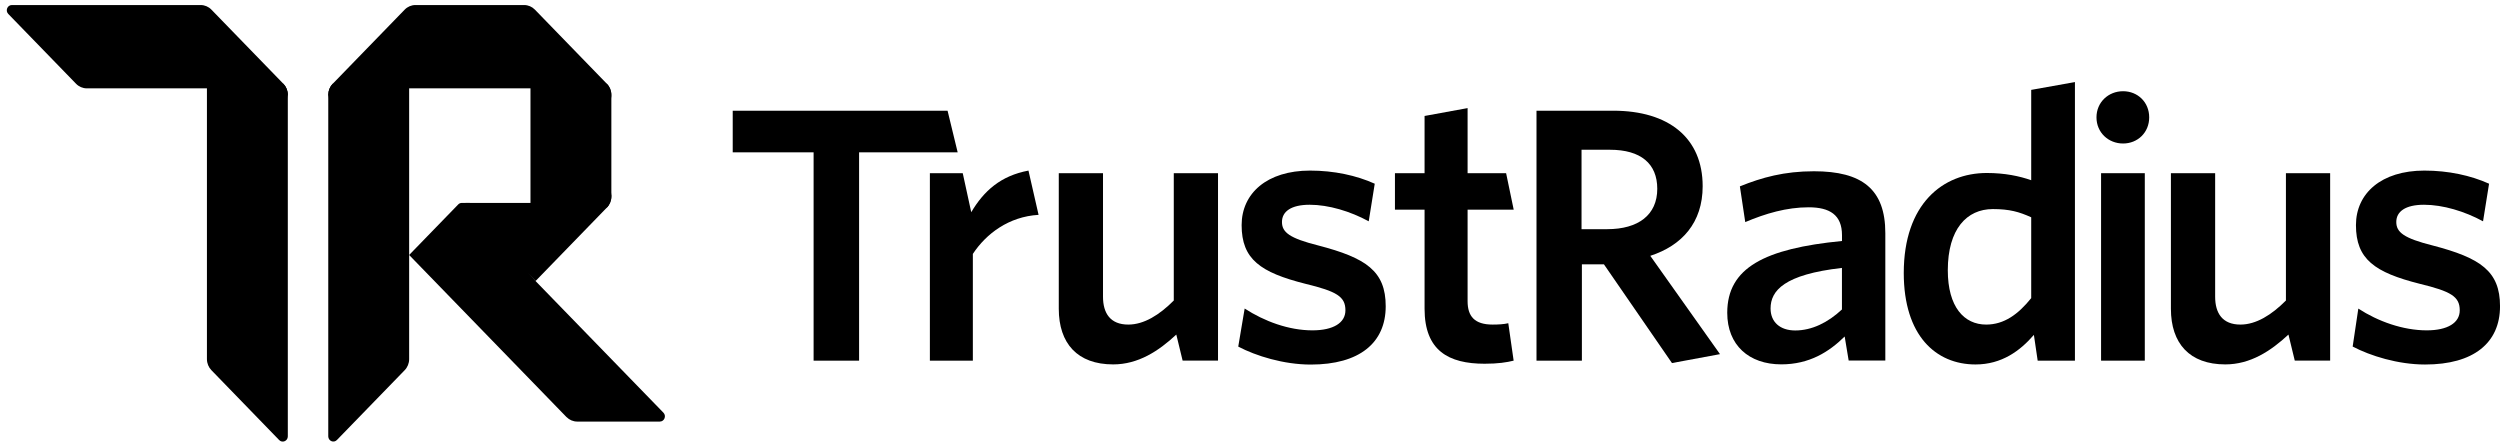
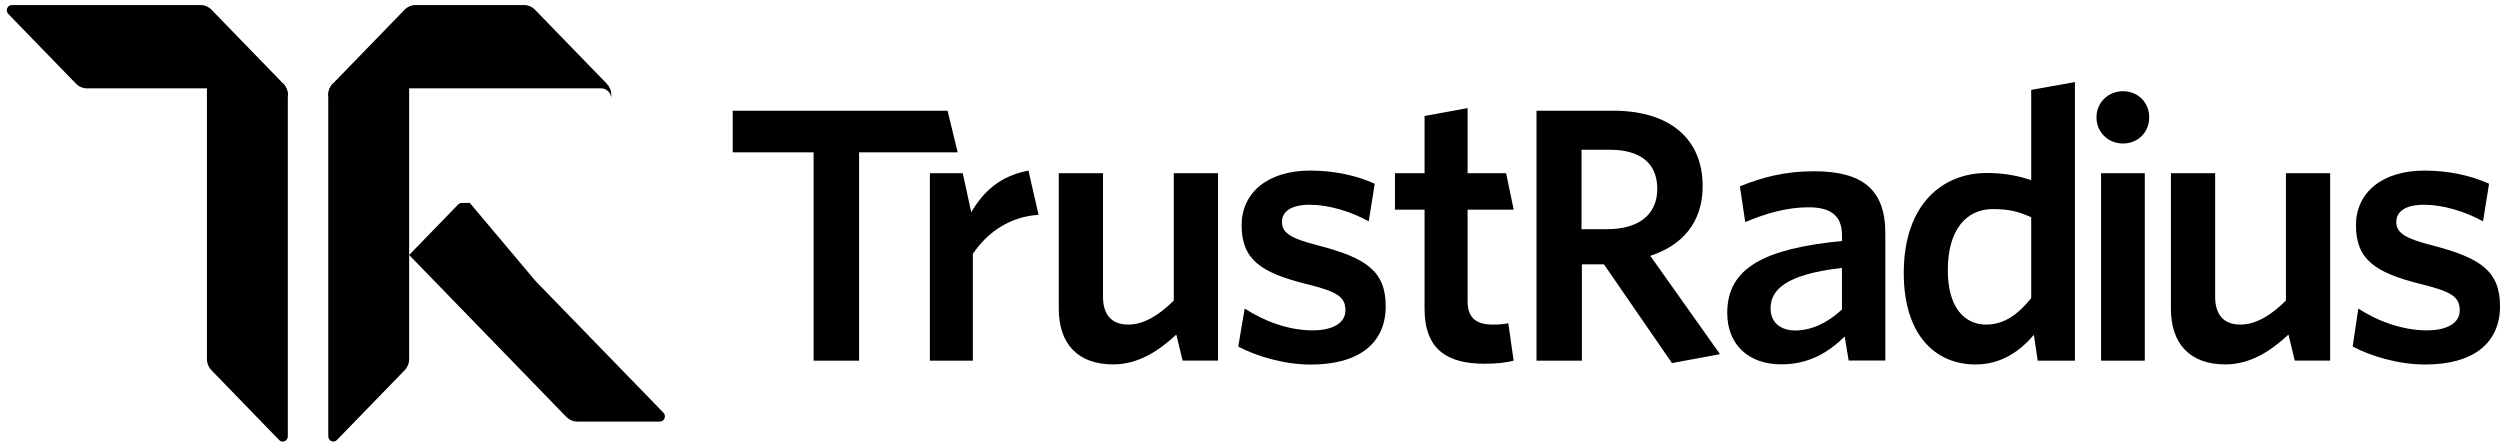
<svg xmlns="http://www.w3.org/2000/svg" width="184" height="33" viewBox="0 0 184 33" fill="none">
  <path d="M15.23 6.166H20.856C21.064 6.38 21.183 6.675 21.183 6.978V32.117C21.183 32.458 20.782 32.63 20.547 32.389L15.558 27.245C15.35 27.03 15.23 26.739 15.23 26.433V6.166Z" fill="url(#paint0_linear_2630_5444)" style="" />
  <path d="M30.113 6.166V18.767V26.433C30.113 26.739 29.994 27.03 29.786 27.245L24.796 32.385C24.562 32.626 24.168 32.458 24.16 32.12V6.97C24.164 6.671 24.279 6.384 24.484 6.173L24.488 6.169H30.113V6.166Z" fill="url(#paint1_linear_2630_5444)" style="" />
  <path d="M39.415 20.684L34.578 14.935H33.986C33.89 14.935 33.797 14.973 33.726 15.046C33.726 15.046 33.726 15.046 33.722 15.05L30.113 18.767L41.692 30.695C41.692 30.695 41.696 30.698 41.699 30.698C41.908 30.909 42.191 31.028 42.484 31.028H48.564C48.895 31.028 49.063 30.614 48.828 30.373L39.415 20.684Z" fill="url(#paint2_linear_2630_5444)" style="" />
-   <path d="M39.043 6.12V15.318L44.669 15.272C44.877 15.057 44.996 14.762 44.996 14.459V6.978C44.996 6.671 44.877 6.38 44.669 6.166L39.043 6.12Z" fill="url(#paint3_linear_2630_5444)" style="" />
  <path d="M15.559 0.708C15.351 0.493 15.064 0.371 14.77 0.371H0.874C0.542 0.371 0.375 0.785 0.609 1.026L5.599 6.166C5.807 6.38 6.094 6.503 6.388 6.503H15.232H20.441C20.85 6.503 21.185 6.848 21.185 7.269V6.978C21.185 6.671 21.066 6.38 20.857 6.166L15.559 0.708Z" fill="url(#paint4_linear_2630_5444)" style="" />
  <path d="M29.786 0.708C29.994 0.493 30.281 0.371 30.575 0.371H38.578C38.875 0.371 39.158 0.493 39.367 0.708L44.665 6.166C44.873 6.38 44.992 6.675 44.992 6.978V7.269C44.992 6.848 44.657 6.503 44.248 6.503H39.039H30.113H24.904C24.495 6.503 24.16 6.848 24.16 7.269V6.978C24.16 6.671 24.279 6.38 24.488 6.166L29.786 0.708Z" fill="url(#paint5_linear_2630_5444)" style="" />
-   <path d="M44.998 14.168C44.998 14.59 44.663 14.935 44.254 14.935H39.789H34.286C34.119 14.935 34.037 15.142 34.156 15.261L39.417 20.684L44.671 15.272C44.879 15.057 44.998 14.762 44.998 14.459V14.168Z" fill="url(#paint6_linear_2630_5444)" style="" />
  <path d="M184.002 22.539C184.002 19.948 182.555 18.983 179.042 18.067C176.929 17.534 176.367 17.101 176.367 16.338C176.367 15.575 177.029 15.07 178.406 15.07C179.805 15.07 181.401 15.553 182.752 16.288L183.195 13.521C181.844 12.912 180.199 12.555 178.432 12.555C175.266 12.555 173.398 14.23 173.398 16.568C173.398 19.082 174.775 20.048 178.09 20.887C180.397 21.447 181.037 21.826 181.037 22.842C181.037 23.758 180.151 24.314 178.607 24.314C176.862 24.314 175.02 23.655 173.573 22.712L173.156 25.506C174.458 26.192 176.497 26.828 178.484 26.828C182.064 26.832 184.002 25.23 184.002 22.539Z" fill="#116BF2" style="fill:#116BF2;fill:color(display-p3 0.067 0.42 0.949);fill-opacity:1;" />
  <path d="M171.499 26.544V12.747H168.244V22.118C167.187 23.18 166.049 23.889 164.895 23.889C163.571 23.889 163.035 23.053 163.035 21.838V12.747H159.779V22.723C159.779 25.28 161.156 26.82 163.783 26.82C165.624 26.82 167.128 25.839 168.43 24.624L168.895 26.541H171.499V26.544Z" fill="#116BF2" style="fill:#116BF2;fill:color(display-p3 0.067 0.42 0.949);fill-opacity:1;" />
  <path d="M157.857 26.544V12.747H154.639V26.544H157.857Z" fill="#116BF2" style="fill:#116BF2;fill:color(display-p3 0.067 0.42 0.949);fill-opacity:1;" />
  <path d="M156.258 6.714C157.337 6.714 158.181 7.523 158.181 8.638C158.181 9.75 157.337 10.562 156.258 10.562C155.179 10.562 154.301 9.754 154.301 8.638C154.301 7.523 155.179 6.714 156.258 6.714Z" fill="#116BF2" style="fill:#116BF2;fill:color(display-p3 0.067 0.42 0.949);fill-opacity:1;" />
  <path d="M149.497 21.942C148.541 23.13 147.506 23.889 146.182 23.889C144.56 23.889 143.358 22.597 143.358 19.891C143.358 16.856 144.757 15.388 146.673 15.388C147.901 15.388 148.611 15.591 149.497 15.993V21.942ZM152.715 26.544V6.04L149.497 6.615V13.264C148.638 12.962 147.559 12.732 146.23 12.732C142.99 12.732 140.117 15.008 140.117 20.094C140.117 24.697 142.476 26.824 145.397 26.824C147.335 26.824 148.686 25.812 149.694 24.647L149.973 26.544H152.715Z" fill="#116BF2" style="fill:#116BF2;fill:color(display-p3 0.067 0.42 0.949);fill-opacity:1;" />
  <path d="M135.567 22.777C134.537 23.739 133.357 24.322 132.129 24.322C130.998 24.322 130.314 23.689 130.314 22.704C130.314 21.39 131.322 20.201 135.567 19.719V22.777ZM138.76 26.544V17.158C138.76 13.92 137.041 12.605 133.506 12.605C131.322 12.605 129.674 13.061 128.055 13.717L128.45 16.346C129.949 15.713 131.493 15.257 133.115 15.257C134.663 15.257 135.571 15.813 135.571 17.308V17.737C129.875 18.293 127.125 19.711 127.125 23.022C127.125 25.399 128.721 26.817 131.102 26.817C133.164 26.817 134.615 25.904 135.768 24.766L136.062 26.537H138.76V26.544Z" fill="#116BF2" style="fill:#116BF2;fill:color(display-p3 0.067 0.42 0.949);fill-opacity:1;" />
  <path d="M126.592 26.065L121.461 18.829C123.794 18.07 125.316 16.388 125.316 13.705C125.316 10.164 122.834 8.148 118.734 8.148H113.086V26.544H116.427V19.454H118.049L123.057 26.721L126.592 26.065ZM121.975 13.897C121.975 15.821 120.576 16.867 118.291 16.867H116.401V11.022H118.488C120.773 11.022 121.975 12.05 121.975 13.897Z" fill="#116BF2" style="fill:#116BF2;fill:color(display-p3 0.067 0.42 0.949);fill-opacity:1;" />
  <path d="M111.404 26.544L111.01 23.789C110.69 23.866 110.273 23.889 109.856 23.889C108.532 23.889 108.015 23.283 108.015 22.168V15.43H111.408L110.85 12.747H108.015V7.956L104.848 8.535V12.747H102.668V15.43H104.848V22.723C104.848 25.809 106.616 26.771 109.268 26.771C110.251 26.771 110.891 26.671 111.404 26.544Z" fill="#116BF2" style="fill:#116BF2;fill:color(display-p3 0.067 0.42 0.949);fill-opacity:1;" />
  <path d="M101.988 22.539C101.988 19.948 100.541 18.983 97.028 18.067C94.915 17.534 94.353 17.101 94.353 16.338C94.353 15.575 95.015 15.07 96.392 15.07C97.791 15.07 99.387 15.553 100.738 16.288L101.181 13.521C99.83 12.912 98.185 12.555 96.418 12.555C93.252 12.555 91.384 14.23 91.384 16.568C91.384 19.082 92.761 20.048 96.076 20.887C98.383 21.447 99.023 21.826 99.023 22.842C99.023 23.758 98.137 24.314 96.593 24.314C94.848 24.314 93.055 23.647 91.607 22.708L91.135 25.51C92.437 26.196 94.483 26.832 96.474 26.832C100.061 26.832 101.988 25.23 101.988 22.539Z" fill="#116BF2" style="fill:#116BF2;fill:color(display-p3 0.067 0.42 0.949);fill-opacity:1;" />
  <path d="M89.646 26.544V12.747H86.39V22.118C85.334 23.18 84.195 23.889 83.042 23.889C81.717 23.889 81.181 23.053 81.181 21.838V12.747H77.926V22.723C77.926 25.28 79.302 26.82 81.929 26.82C83.771 26.82 85.274 25.839 86.576 24.624L87.041 26.541H89.646V26.544Z" fill="#116BF2" style="fill:#116BF2;fill:color(display-p3 0.067 0.42 0.949);fill-opacity:1;" />
  <path d="M76.439 15.813L75.695 12.555C73.648 12.939 72.413 14.05 71.483 15.618L70.858 12.747H68.439V26.544H71.602V18.688C72.584 17.197 74.255 15.94 76.439 15.813Z" fill="#116BF2" style="fill:#116BF2;fill:color(display-p3 0.067 0.42 0.949);fill-opacity:1;" />
  <path d="M70.485 11.214L69.741 8.148H53.928V11.214H59.881V26.544H63.229V11.214H70.485Z" fill="#116BF2" style="fill:#116BF2;fill:color(display-p3 0.067 0.42 0.949);fill-opacity:1;" />
  <defs>
    <linearGradient id="paint0_linear_2630_5444" x1="18.207" y1="32.565" x2="18.207" y2="0.37" gradientUnits="userSpaceOnUse">
      <stop offset="0.714" stop-color="#116BF2" style="stop-color:#116BF2;stop-color:color(display-p3 0.067 0.42 0.949);stop-opacity:1;" />
      <stop offset="1" stop-color="#1E50E5" style="stop-color:#1E50E5;stop-color:color(display-p3 0.118 0.314 0.898);stop-opacity:1;" />
    </linearGradient>
    <linearGradient id="paint1_linear_2630_5444" x1="27.137" y1="32.565" x2="27.137" y2="0.37" gradientUnits="userSpaceOnUse">
      <stop offset="0.714" stop-color="#116BF2" style="stop-color:#116BF2;stop-color:color(display-p3 0.067 0.42 0.949);stop-opacity:1;" />
      <stop offset="1" stop-color="#1E50E5" style="stop-color:#1E50E5;stop-color:color(display-p3 0.118 0.314 0.898);stop-opacity:1;" />
    </linearGradient>
    <linearGradient id="paint2_linear_2630_5444" x1="32.254" y1="16.754" x2="47.194" y2="31.258" gradientUnits="userSpaceOnUse">
      <stop offset="0.408" stop-color="#116BF2" style="stop-color:#116BF2;stop-color:color(display-p3 0.067 0.42 0.949);stop-opacity:1;" />
      <stop offset="1" stop-color="#185DEC" style="stop-color:#185DEC;stop-color:color(display-p3 0.094 0.365 0.925);stop-opacity:1;" />
    </linearGradient>
    <linearGradient id="paint3_linear_2630_5444" x1="42.019" y1="20.726" x2="42.019" y2="0.306" gradientUnits="userSpaceOnUse">
      <stop offset="0.578" stop-color="#116BF2" style="stop-color:#116BF2;stop-color:color(display-p3 0.067 0.42 0.949);stop-opacity:1;" />
      <stop offset="1" stop-color="#1E50E5" style="stop-color:#1E50E5;stop-color:color(display-p3 0.118 0.314 0.898);stop-opacity:1;" />
    </linearGradient>
    <linearGradient id="paint4_linear_2630_5444" x1="14.673" y1="-0.013" x2="8.543" y2="5.938" gradientUnits="userSpaceOnUse">
      <stop offset="0.033" stop-color="#59C5FF" style="stop-color:#59C5FF;stop-color:color(display-p3 0.349 0.772 1);stop-opacity:1;" />
      <stop offset="0.989" stop-color="#21B1FF" style="stop-color:#21B1FF;stop-color:color(display-p3 0.129 0.694 1);stop-opacity:1;" />
    </linearGradient>
    <linearGradient id="paint5_linear_2630_5444" x1="29.183" y1="1.329" x2="35.313" y2="7.279" gradientUnits="userSpaceOnUse">
      <stop offset="0.039" stop-color="#59C5FF" style="stop-color:#59C5FF;stop-color:color(display-p3 0.349 0.772 1);stop-opacity:1;" />
      <stop offset="0.989" stop-color="#21B1FF" style="stop-color:#21B1FF;stop-color:color(display-p3 0.129 0.694 1);stop-opacity:1;" />
    </linearGradient>
    <linearGradient id="paint6_linear_2630_5444" x1="42.482" y1="17.707" x2="37.885" y2="13.244" gradientUnits="userSpaceOnUse">
      <stop offset="0.039" stop-color="#57C4FF" style="stop-color:#57C4FF;stop-color:color(display-p3 0.341 0.769 1);stop-opacity:1;" />
      <stop offset="0.989" stop-color="#21B1FF" style="stop-color:#21B1FF;stop-color:color(display-p3 0.129 0.694 1);stop-opacity:1;" />
    </linearGradient>
  </defs>
</svg>